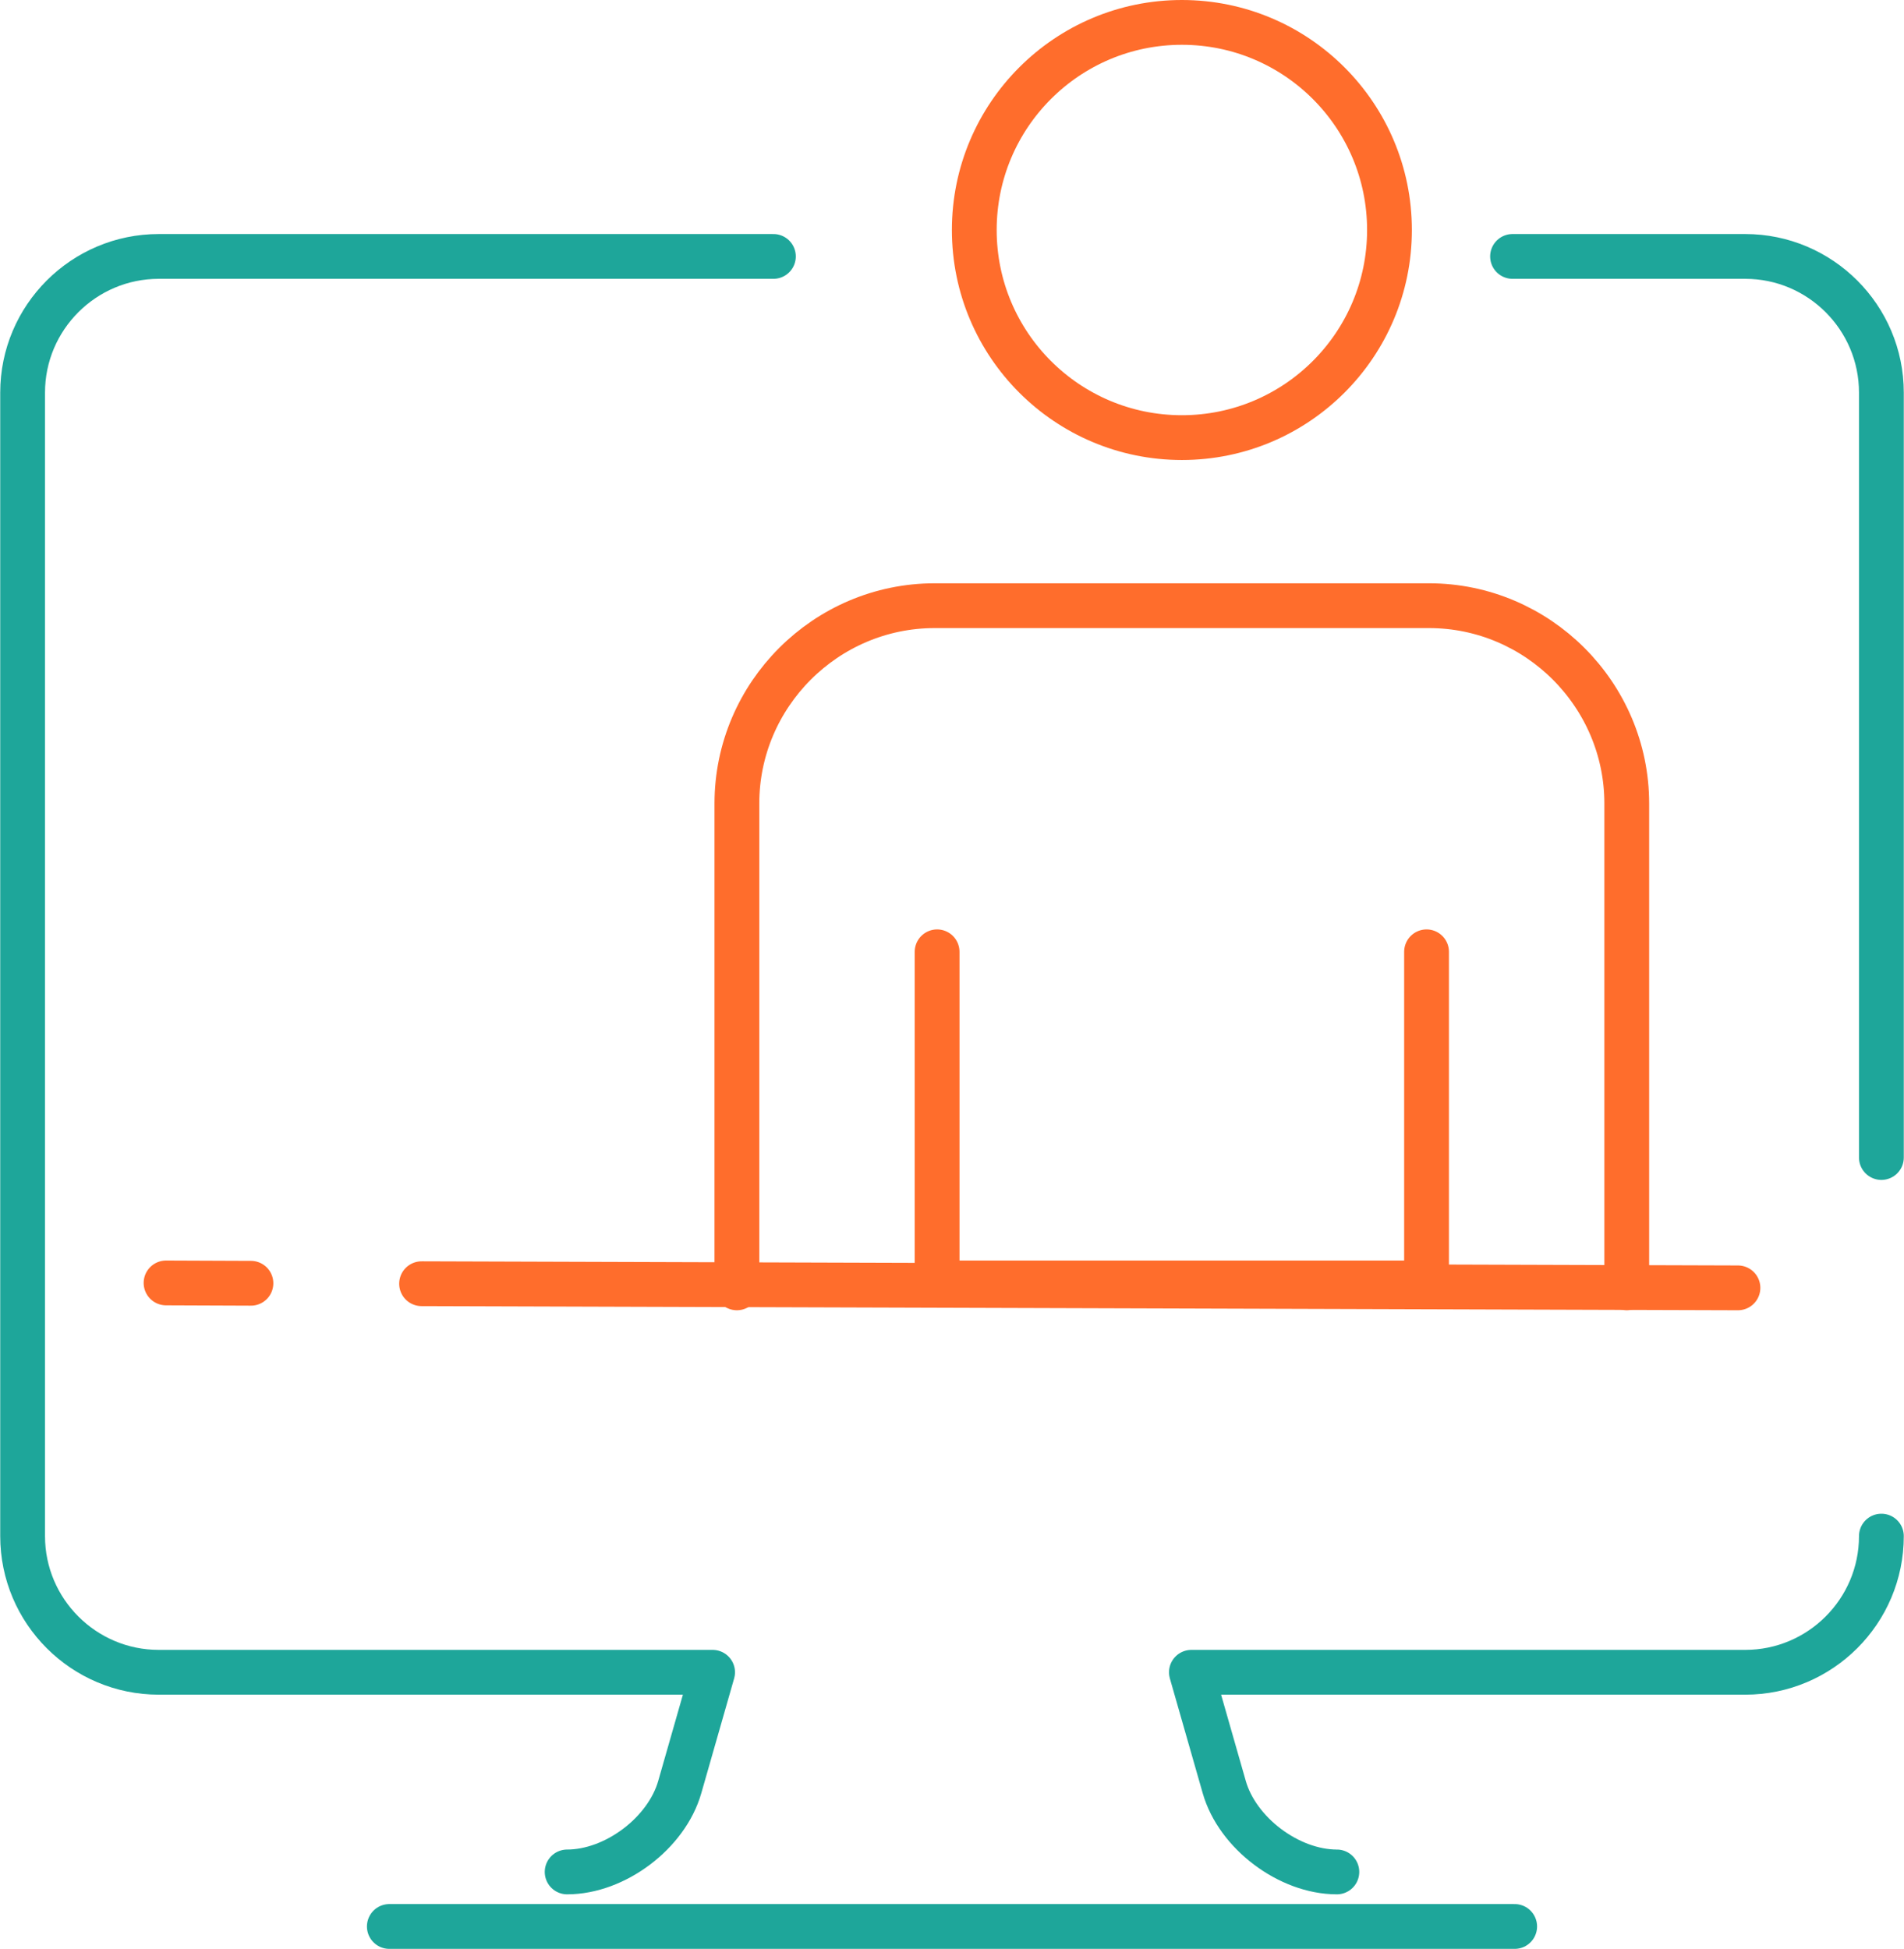
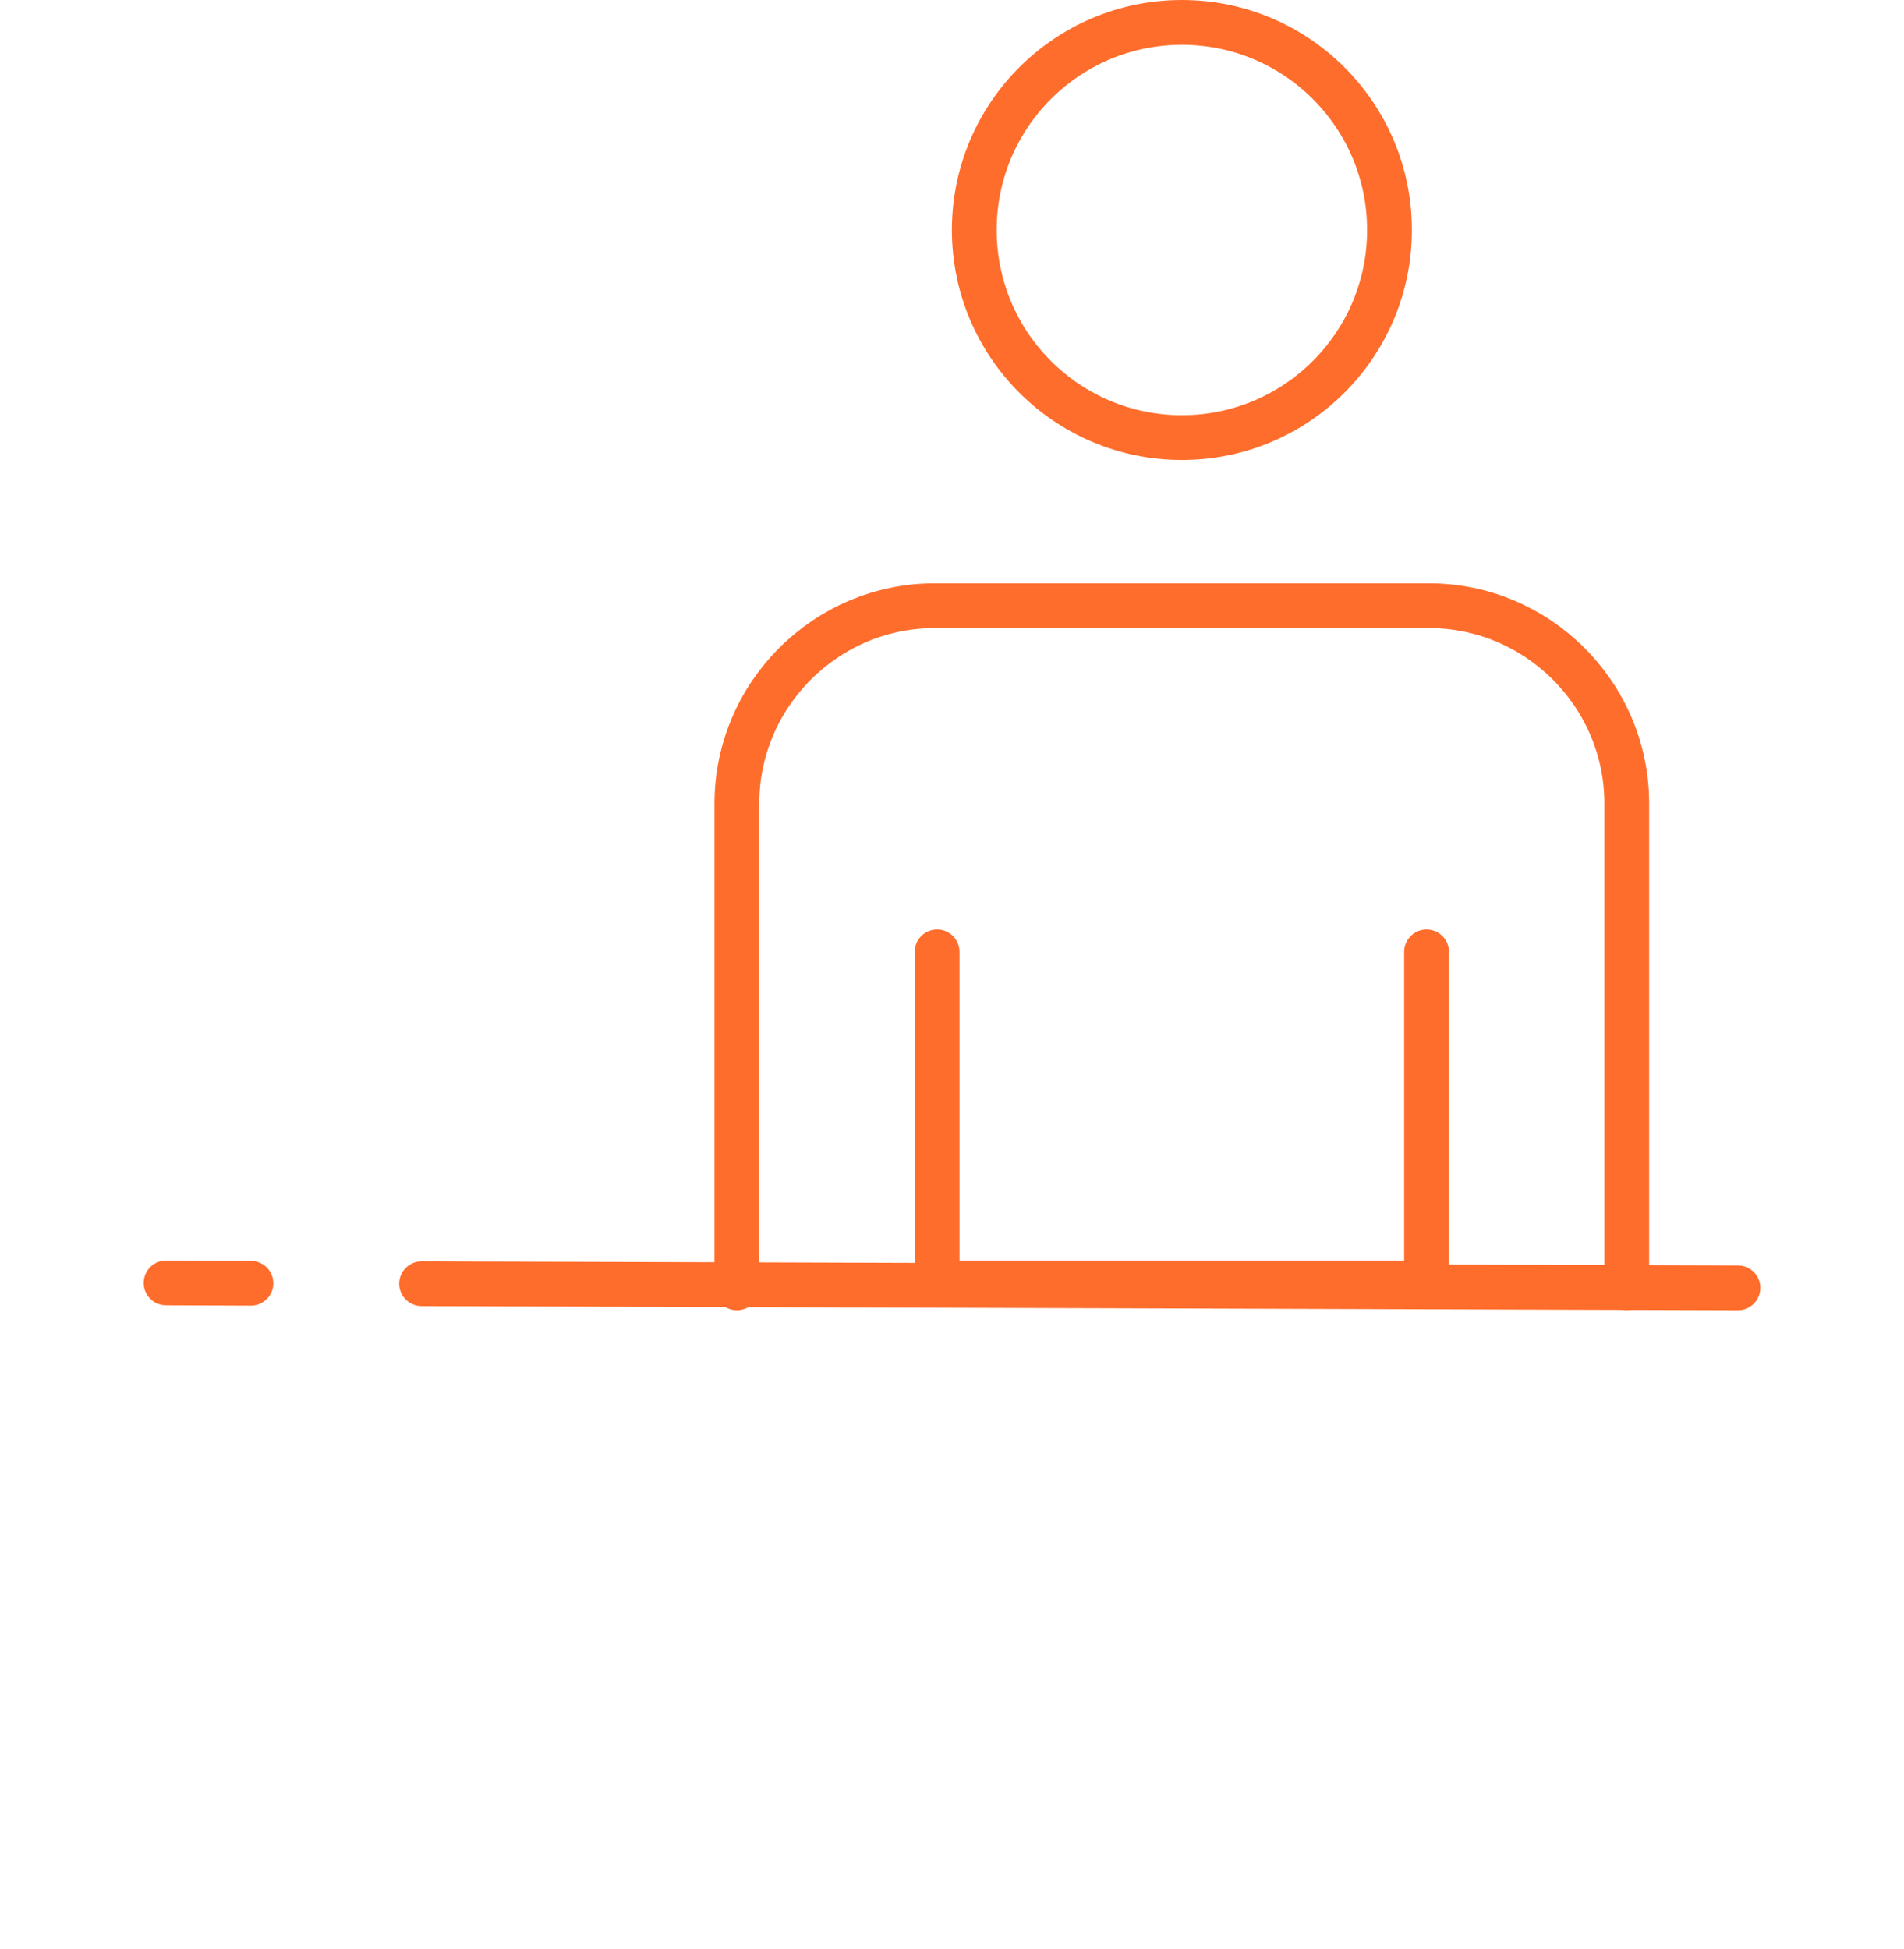
<svg xmlns="http://www.w3.org/2000/svg" xml:space="preserve" width="170px" height="174px" version="1.1" style="shape-rendering:geometricPrecision; text-rendering:geometricPrecision; image-rendering:optimizeQuality; fill-rule:evenodd; clip-rule:evenodd" viewBox="0 0 170 174.04">
  <defs>
    <style type="text/css">
   
    .str0 {stroke:#1EA69A;stroke-width:4;stroke-linecap:round;stroke-linejoin:round;stroke-miterlimit:22.926}
    .str1 {stroke:#FF6D2C;stroke-width:4;stroke-linecap:round;stroke-linejoin:round;stroke-miterlimit:22.926}
    .fil1 {fill:none}
    .fil0 {fill:none;fill-rule:nonzero}
   
  </style>
  </defs>
  <g id="Layer_x0020_1">
    <g id="_2638720699856">
-       <path class="fil0 str0" d="M168 103.37l0 -68.31c0,-6.71 -5.46,-12.16 -12.16,-12.16l0 0 -20.78 0m-66.01 0l-54.89 0c-6.7,0 -12.16,5.45 -12.16,12.16l0 102.12c0,6.71 5.46,12.16 12.16,12.16l49.46 0 -2.93 10.24c-1.17,4.12 -5.78,7.59 -10.06,7.59m-15.88 4.87l100.5 0m-15.88 -4.87c-4.28,0 -8.89,-3.47 -10.06,-7.59l-2.93 -10.24 49.46 0c6.7,0 12.16,-5.45 12.16,-12.16" />
      <g>
        <path class="fil1 str1" d="M65.79 115.01l0 -43.26c0,-9.71 7.95,-17.66 17.66,-17.66l44.15 0c9.71,0 17.66,7.95 17.66,17.66l0 43.26" />
        <circle class="fil1 str1" cx="105.53" cy="20.54" r="18.54" />
        <polyline class="fil1 str1" points="127.38,85 127.38,114.57 83.67,114.57 83.67,85 " />
        <path class="fil1 str1" d="M14.81 114.57l7.58 0.03m15.24 0.04l117.56 0.37" />
      </g>
    </g>
  </g>
</svg>